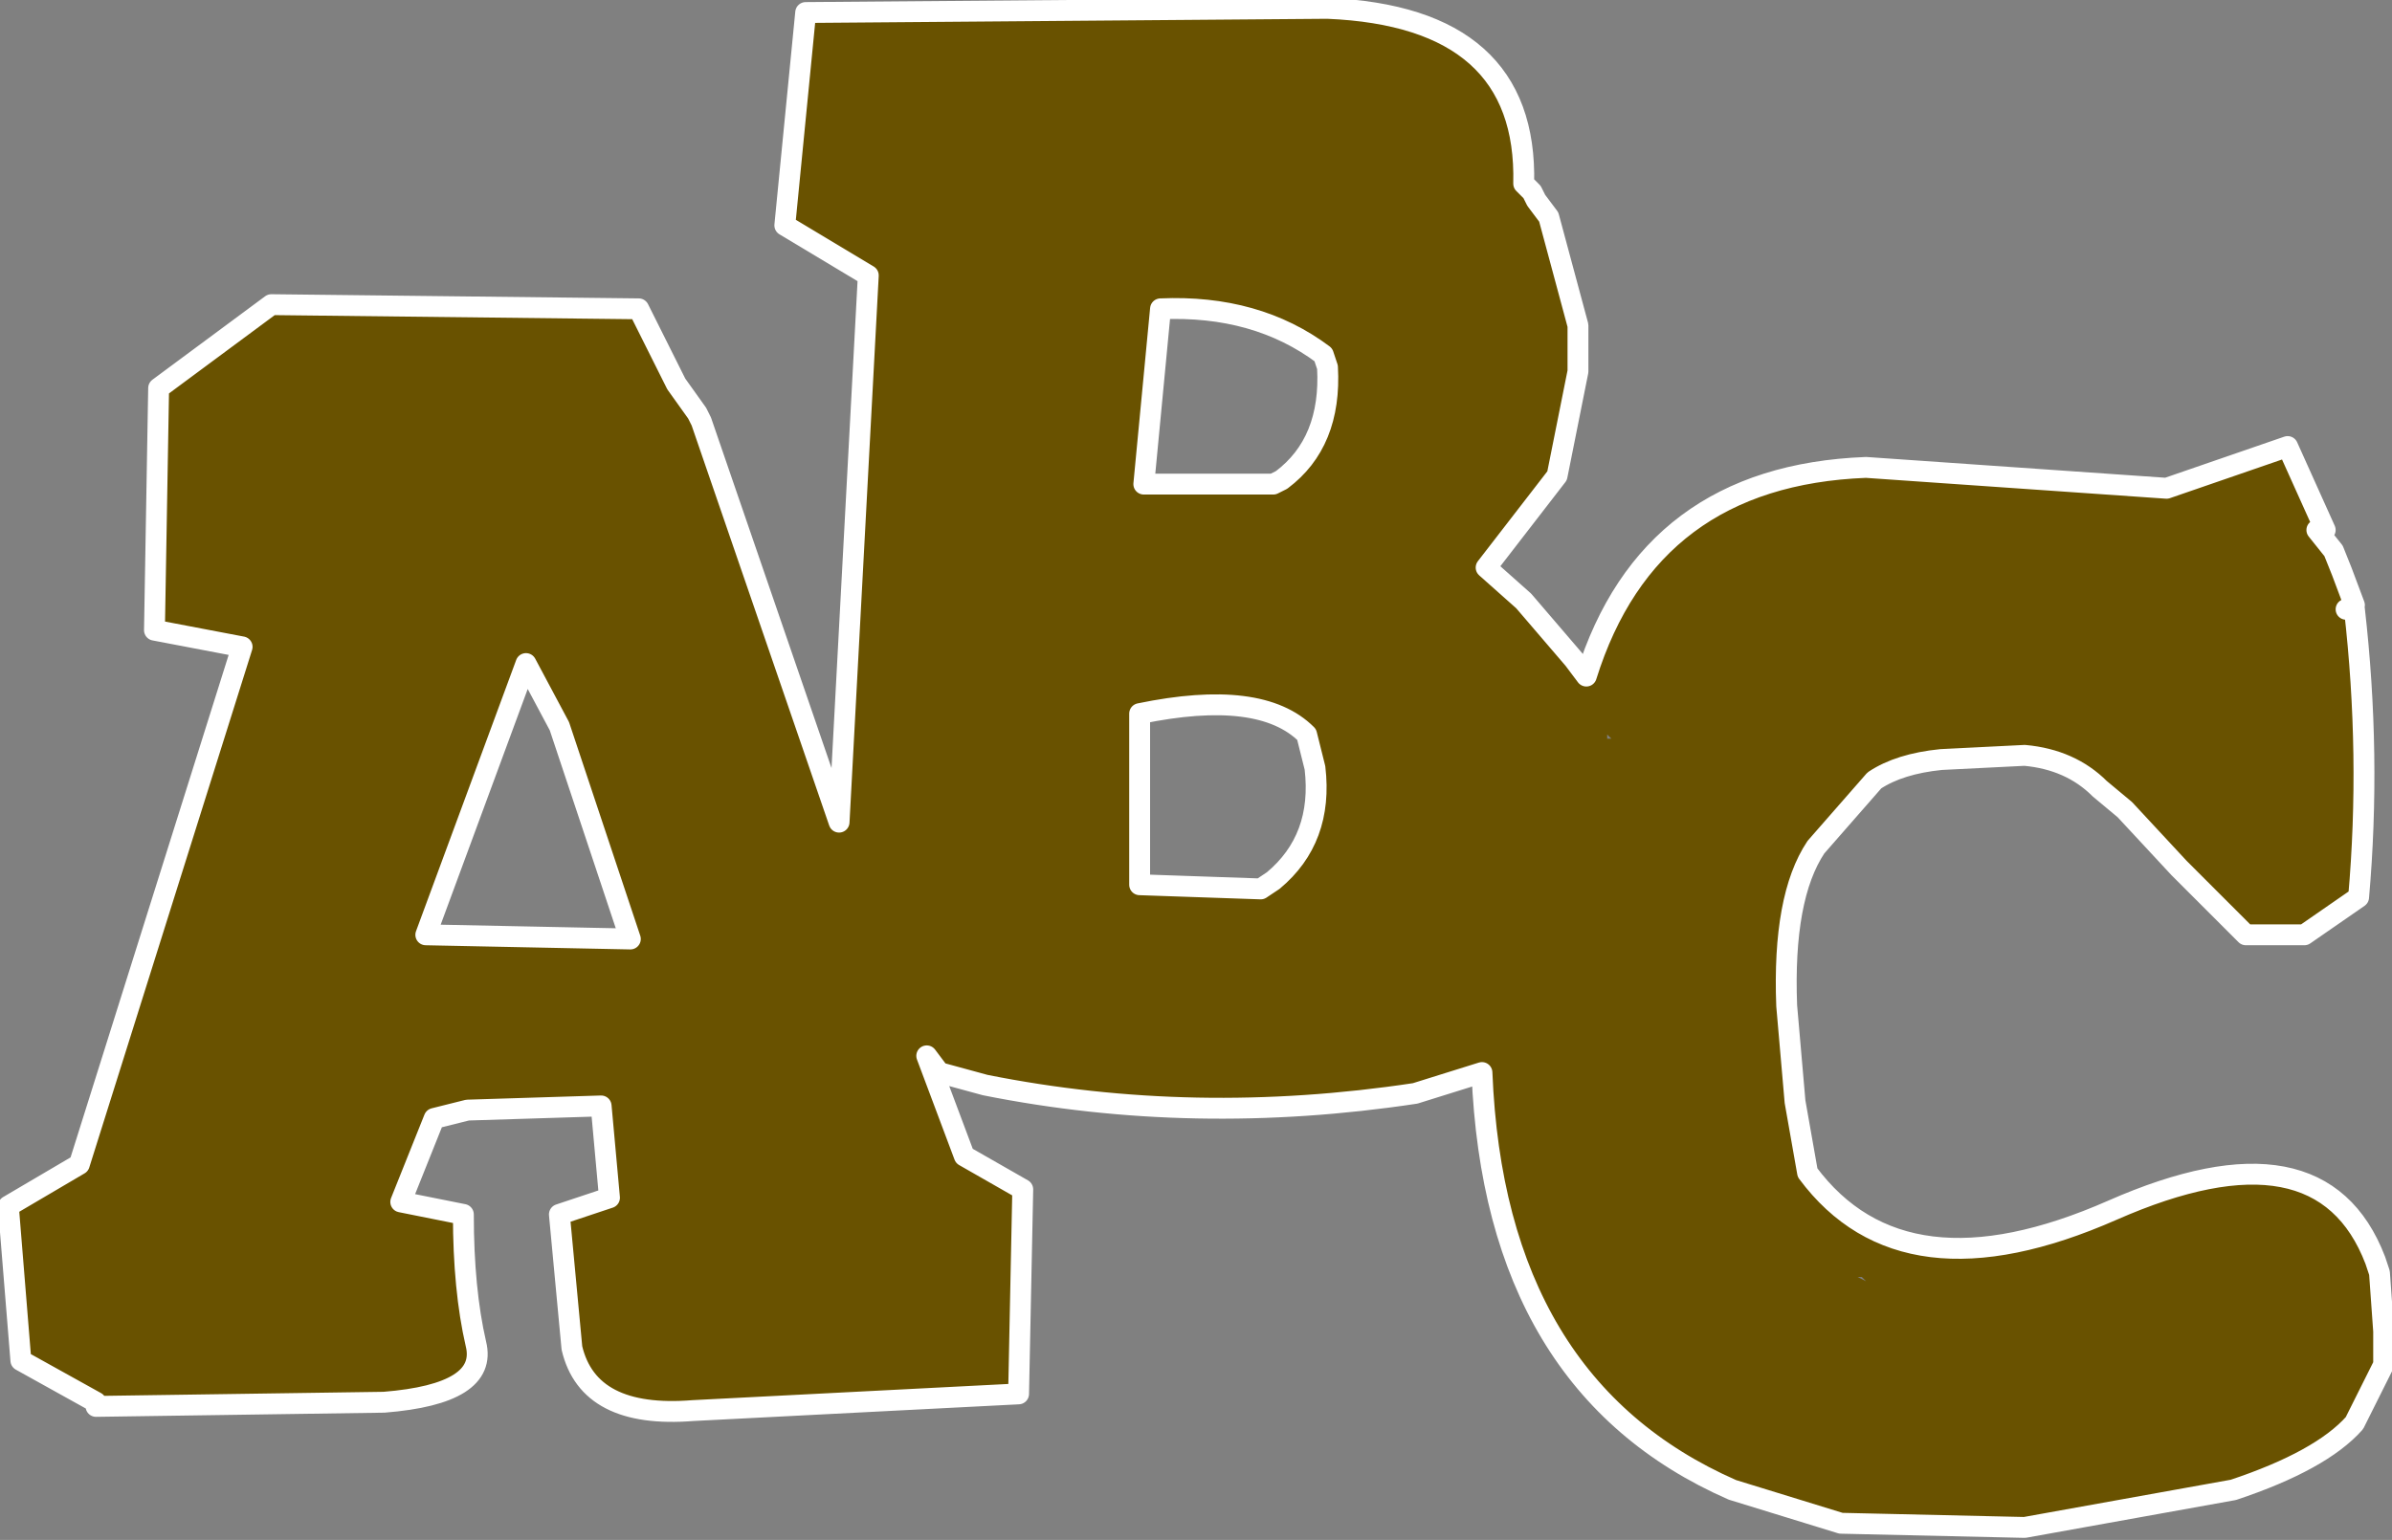
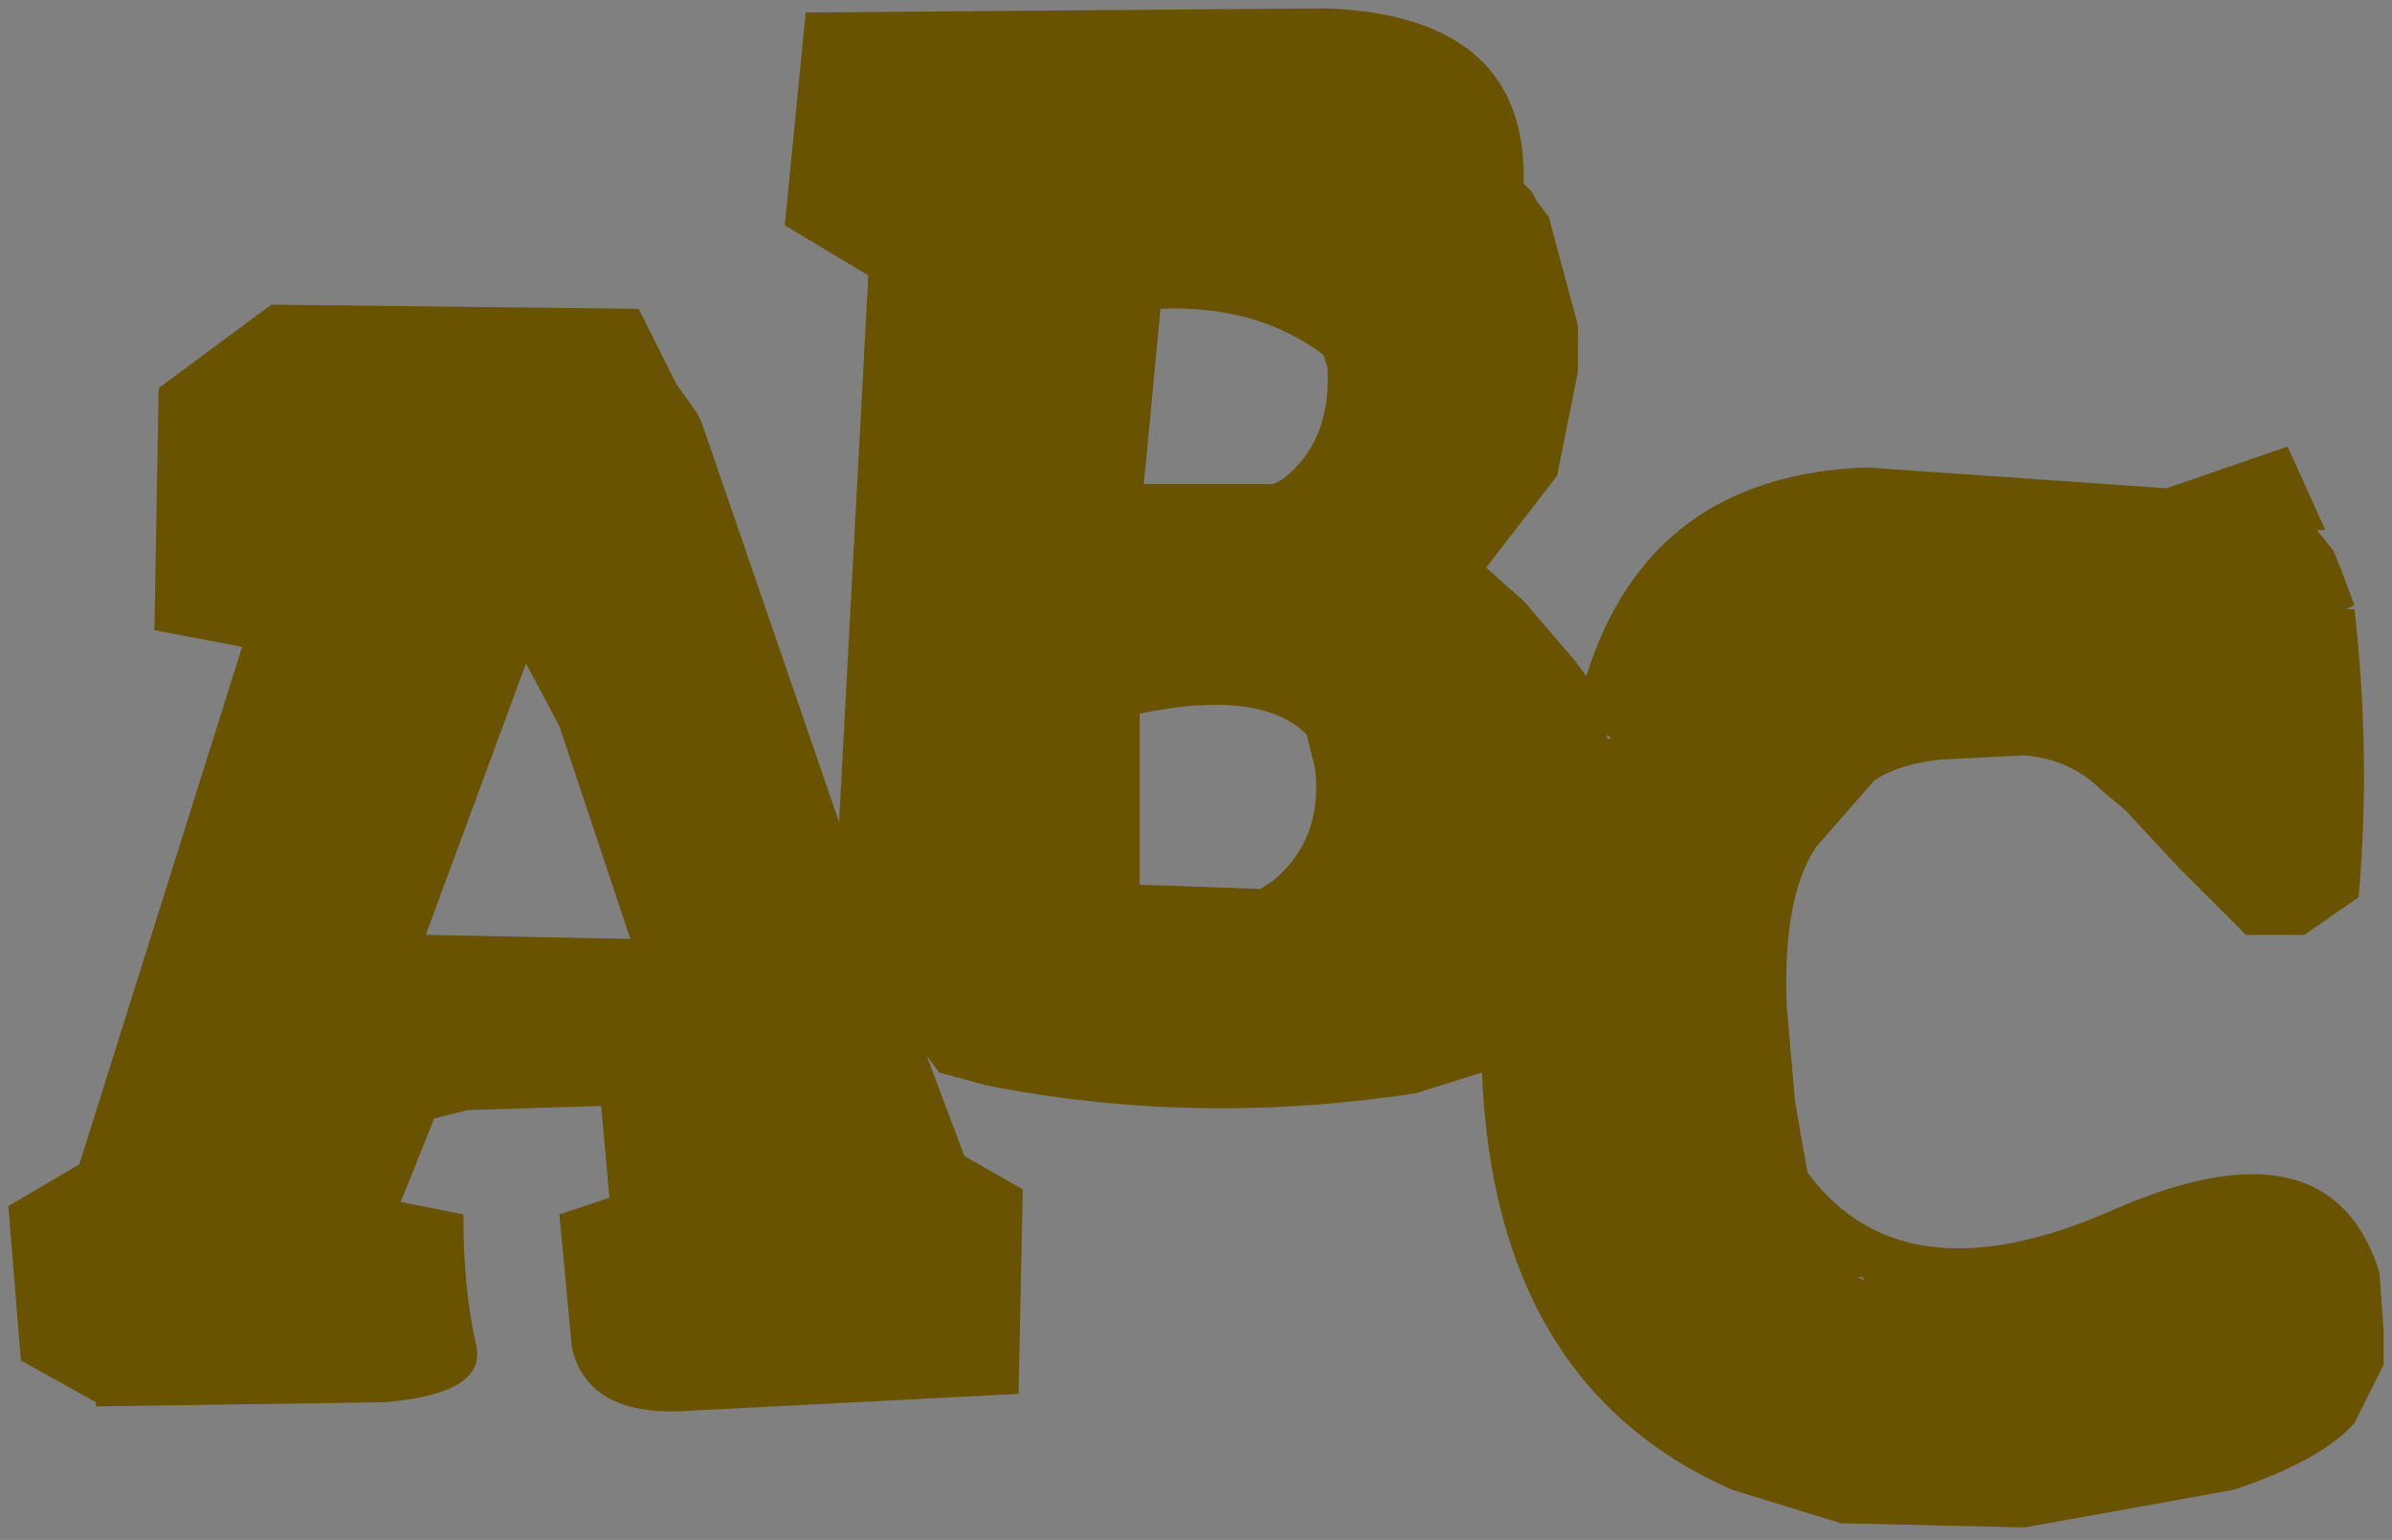
<svg xmlns="http://www.w3.org/2000/svg" height="18.45px" width="28.65px">
  <rect width="100%" height="100%" fill="#808080" stroke="none" />
  <g transform="matrix(1.0, 0.0, 0.0, 1.0, -399.95, -171.85)">
-     <path d="M428.15 179.15 L428.05 179.15 428.15 179.1 428.15 179.15" fill="#f0bf2f" fill-rule="evenodd" stroke="none" />
    <path d="M428.15 179.15 Q428.35 180.9 428.2 182.6 L427.55 183.05 426.85 183.05 426.05 182.25 425.4 181.55 425.1 181.3 Q424.75 180.95 424.2 180.9 L423.2 180.95 Q422.7 181.0 422.4 181.2 L421.7 182.0 Q421.3 182.6 421.35 183.9 L421.45 185.05 421.6 185.9 Q422.75 187.45 425.25 186.35 427.75 185.25 428.4 186.95 L428.45 187.1 428.5 187.8 428.5 188.2 428.15 188.9 Q427.75 189.35 426.7 189.7 L424.2 190.15 422.0 190.1 420.7 189.7 Q417.85 188.45 417.7 184.7 L416.9 184.95 Q414.25 185.35 411.75 184.85 L411.2 184.7 411.05 184.5 411.5 185.7 412.2 186.1 412.15 188.55 408.25 188.75 Q407.0 188.85 406.8 188.0 L406.65 186.4 407.25 186.2 407.15 185.1 405.55 185.15 405.15 185.25 404.75 186.25 405.5 186.4 Q405.5 187.3 405.65 187.95 405.8 188.55 404.55 188.65 L401.1 188.7 401.1 188.65 400.2 188.15 400.05 186.3 400.9 185.8 402.85 179.6 401.8 179.4 401.85 176.5 403.2 175.5 407.6 175.55 408.05 176.45 408.3 176.8 408.35 176.9 410.0 181.7 410.35 175.15 409.35 174.55 409.6 172.0 415.85 171.95 Q418.25 172.05 418.2 174.05 L418.3 174.15 418.35 174.25 418.5 174.45 418.85 175.75 418.85 176.3 418.65 177.3 418.6 177.55 417.75 178.65 418.2 179.05 418.8 179.75 418.95 179.95 Q419.7 177.55 422.3 177.45 L425.9 177.7 427.35 177.2 427.8 178.2 427.7 178.2 427.9 178.45 428.0 178.7 428.15 179.1 428.05 179.15 428.15 179.15 M415.85 176.25 L415.8 176.1 Q415.0 175.5 413.85 175.55 L413.65 177.65 415.2 177.65 415.3 177.6 Q415.9 177.15 415.85 176.25 M415.6 180.65 Q415.05 180.1 413.6 180.4 L413.6 182.45 415.05 182.5 415.2 182.4 Q415.8 181.9 415.7 181.05 L415.6 180.65 M419.2 180.65 L419.2 180.7 419.25 180.7 419.2 180.65 M406.25 179.8 L405.05 183.05 407.5 183.1 406.65 180.55 406.25 179.8 M422.3 187.2 L422.25 187.15 422.2 187.15 422.3 187.2" fill="#695200" fill-rule="evenodd" stroke="none" />
-     <path d="M428.15 179.1 L428.0 178.7 427.9 178.45 427.7 178.2 427.8 178.2 427.35 177.2 425.9 177.7 422.3 177.45 Q419.7 177.55 418.95 179.95 L418.8 179.75 418.2 179.05 417.75 178.65 418.6 177.55 418.65 177.3 418.85 176.3 418.85 175.75 418.5 174.45 418.35 174.25 418.3 174.15 418.2 174.05 Q418.25 172.05 415.85 171.95 L409.6 172.0 409.35 174.55 410.35 175.15 410.0 181.7 408.35 176.9 408.3 176.8 408.05 176.45 407.6 175.55 403.2 175.5 401.85 176.5 401.8 179.4 402.85 179.6 400.9 185.8 400.05 186.3 400.2 188.15 401.1 188.65 401.1 188.7 404.55 188.65 Q405.8 188.55 405.65 187.95 405.5 187.3 405.5 186.4 L404.75 186.25 405.15 185.25 405.55 185.15 407.15 185.1 407.25 186.2 406.65 186.4 406.8 188.0 Q407.0 188.85 408.25 188.75 L412.15 188.55 412.2 186.1 411.5 185.7 411.05 184.5 411.2 184.7 411.75 184.85 Q414.25 185.35 416.9 184.95 L417.7 184.7 Q417.85 188.45 420.7 189.7 L422.0 190.1 424.2 190.15 426.7 189.7 Q427.75 189.35 428.15 188.9 L428.5 188.2 428.5 187.8 428.45 187.1 428.4 186.95 Q427.75 185.25 425.25 186.35 422.75 187.45 421.6 185.9 L421.45 185.05 421.35 183.9 Q421.3 182.6 421.7 182.0 L422.4 181.2 Q422.7 181.0 423.2 180.95 L424.2 180.9 Q424.75 180.95 425.1 181.3 L425.4 181.55 426.05 182.25 426.85 183.05 427.55 183.05 428.2 182.6 Q428.35 180.9 428.15 179.15 L428.05 179.15 428.15 179.1 M415.85 176.25 Q415.9 177.15 415.3 177.6 L415.2 177.65 413.65 177.65 413.85 175.55 Q415.0 175.5 415.8 176.1 L415.85 176.25 M415.6 180.65 Q415.05 180.1 413.6 180.4 L413.6 182.45 415.05 182.5 415.2 182.4 Q415.8 181.9 415.7 181.05 L415.6 180.65 M406.25 179.8 L405.05 183.05 407.5 183.1 406.65 180.55 406.25 179.8" fill="none" stroke="#ffffff" stroke-linecap="round" stroke-linejoin="round" stroke-width="0.25" />
  </g>
</svg>